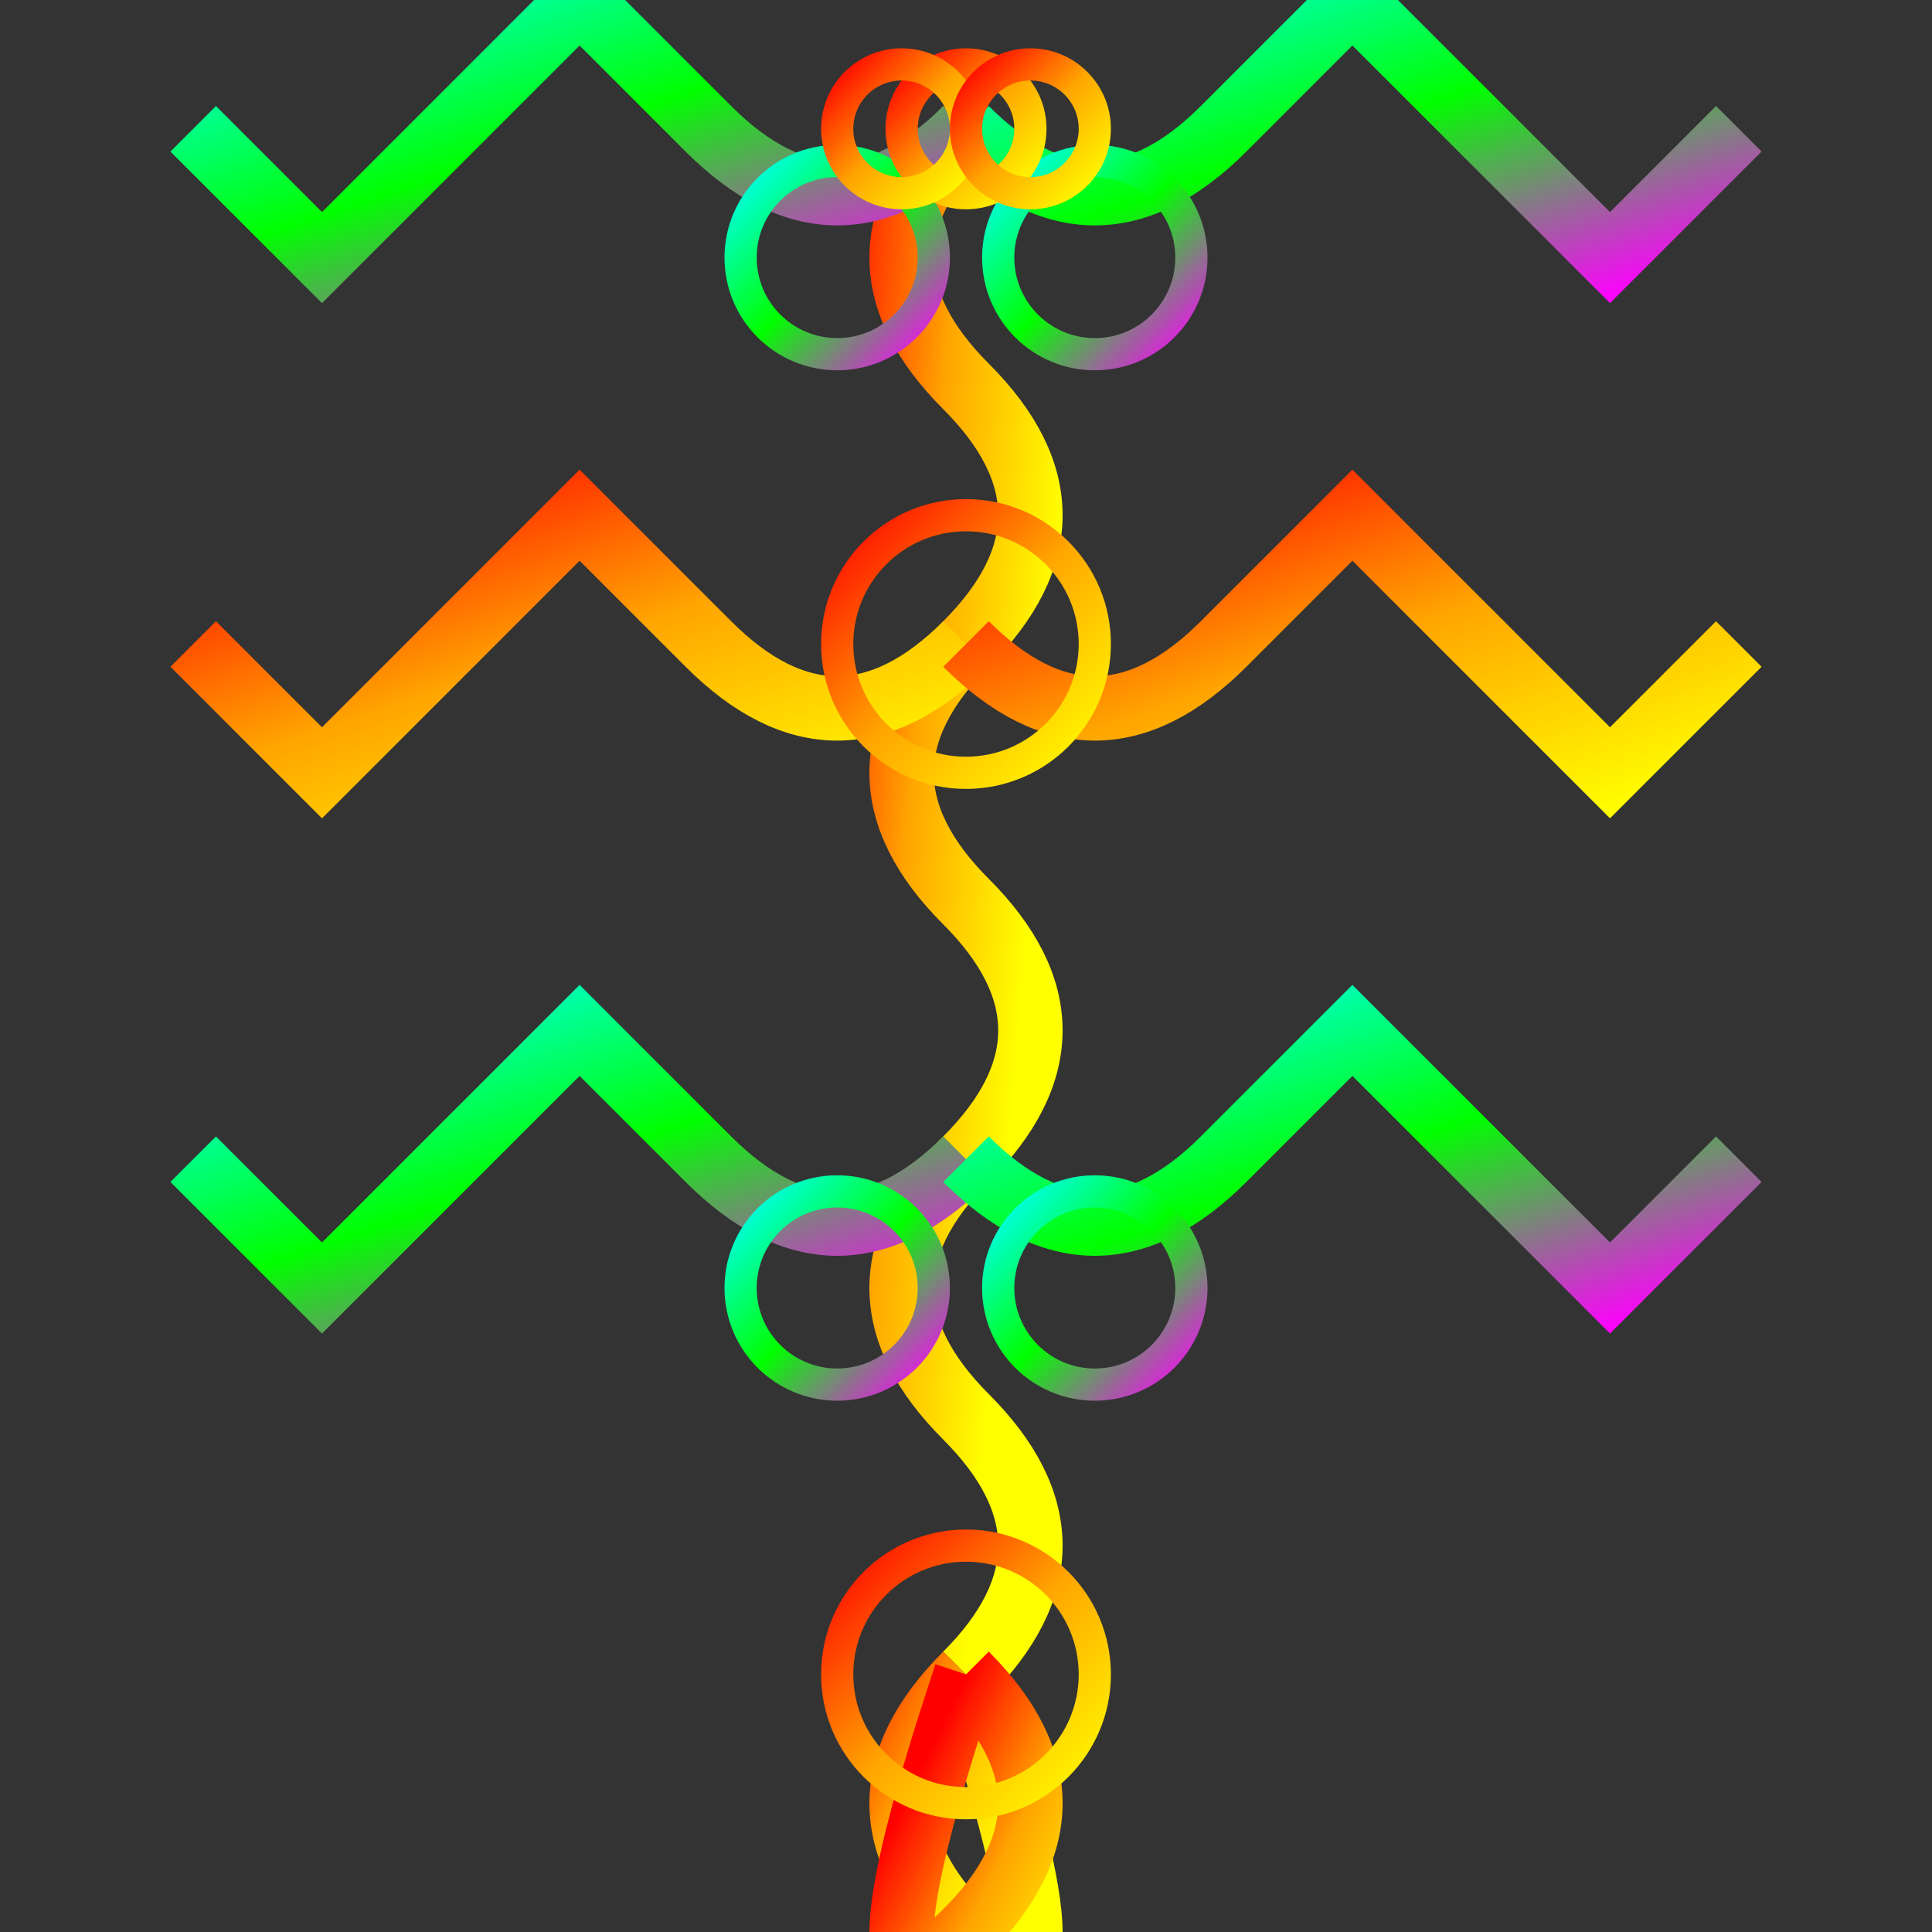
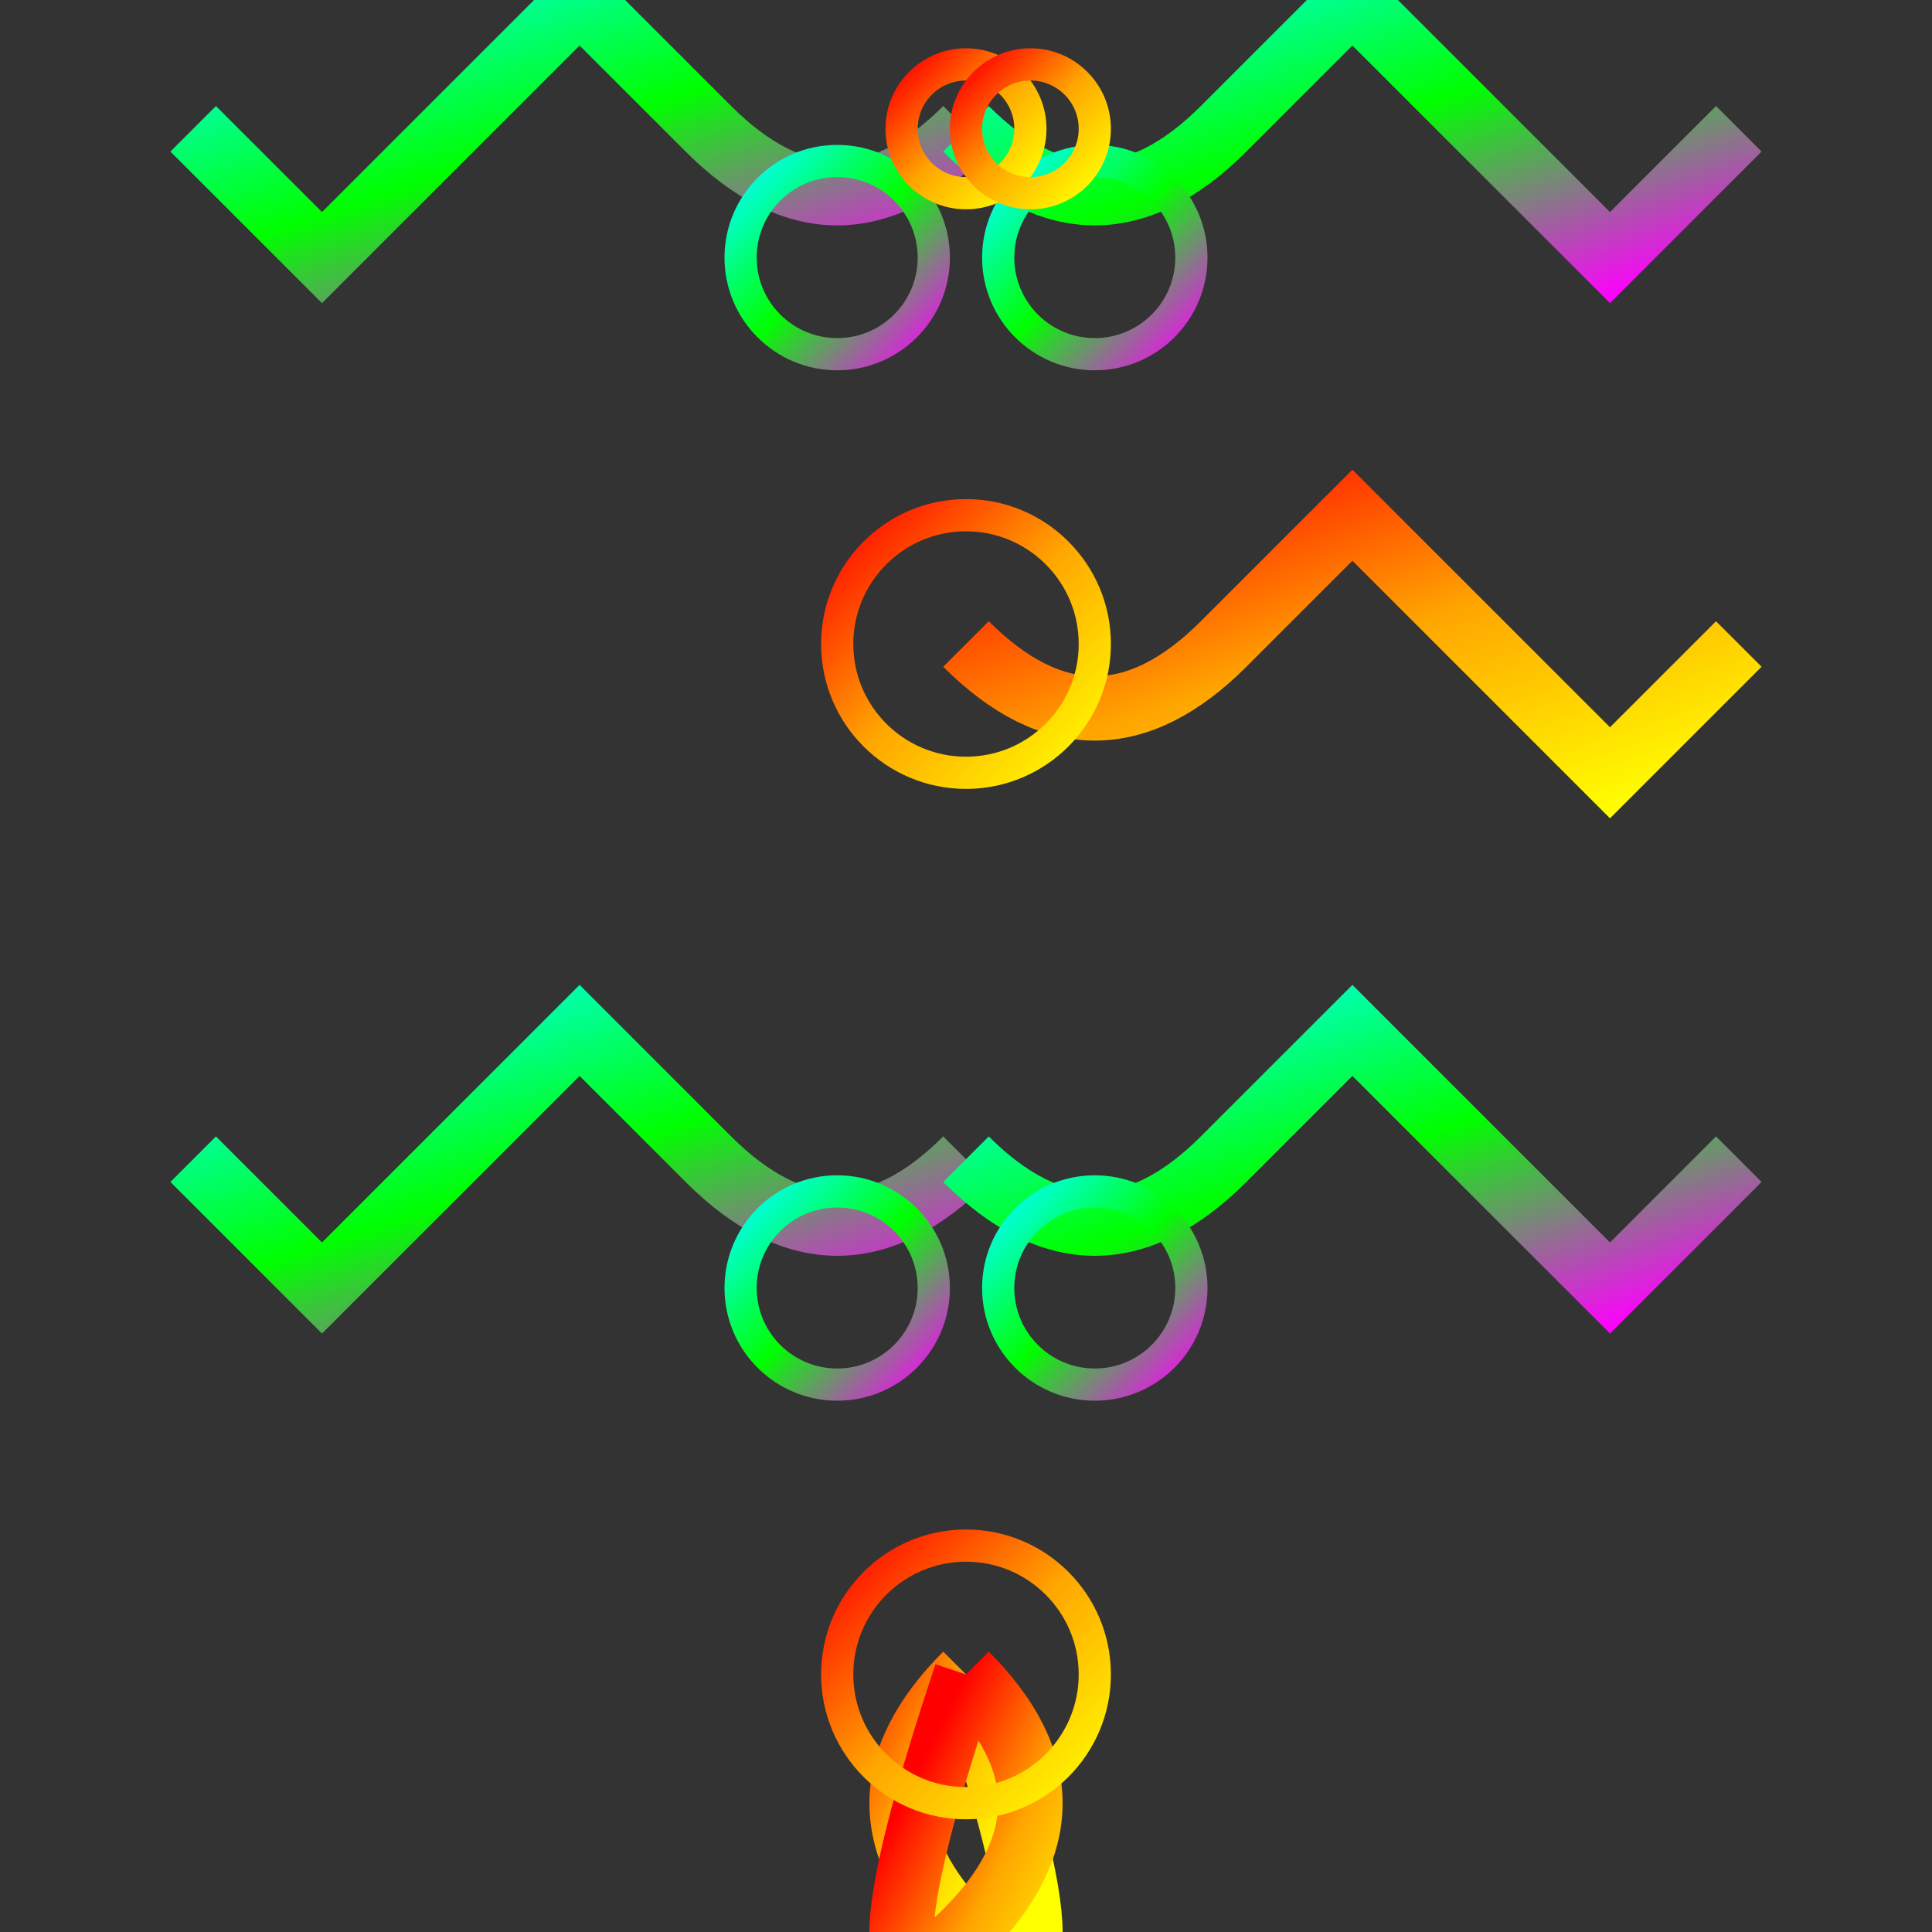
<svg xmlns="http://www.w3.org/2000/svg" width="300" height="300" viewBox="0 0 300 300">
  <rect x="0" y="0" width="300" height="300" fill="#333333" stroke="none" />
  <defs>
    <linearGradient id="gradient1" x1="0" y1="0" x2="1" y2="1">
      <stop offset="0%" stop-color="red" />
      <stop offset="50%" stop-color="orange" />
      <stop offset="100%" stop-color="yellow" />
    </linearGradient>
    <linearGradient id="gradient2" x1="0" y1="0" x2="1" y2="1">
      <stop offset="0%" stop-color="cyan" />
      <stop offset="50%" stop-color="lime" />
      <stop offset="100%" stop-color="fuchsia" />
    </linearGradient>
  </defs>
-   <path d="M150 20 Q130 40 150 60 T150 100 T150 140 T150 180 T150 220 T150 260" stroke="url(#gradient1)" stroke-width="10" fill="none" />
  <path d="M150 260 Q130 280 150 300 T150 260" stroke="url(#gradient1)" stroke-width="10" fill="none" />
  <path d="M150 260 Q170 280 150 300 T150 260" stroke="url(#gradient1)" stroke-width="10" fill="none" />
  <path d="M150 180 Q130 200 110 180 T90 160 T70 180 T50 200 T30 180" stroke="url(#gradient2)" stroke-width="10" fill="none" />
  <path d="M150 180 Q170 200 190 180 T210 160 T230 180 T250 200 T270 180" stroke="url(#gradient2)" stroke-width="10" fill="none" />
-   <path d="M150 100 Q130 120 110 100 T90 80 T70 100 T50 120 T30 100" stroke="url(#gradient1)" stroke-width="10" fill="none" />
  <path d="M150 100 Q170 120 190 100 T210 80 T230 100 T250 120 T270 100" stroke="url(#gradient1)" stroke-width="10" fill="none" />
  <path d="M150 20 Q130 40 110 20 T90 0 T70 20 T50 40 T30 20" stroke="url(#gradient2)" stroke-width="10" fill="none" />
  <path d="M150 20 Q170 40 190 20 T210 0 T230 20 T250 40 T270 20" stroke="url(#gradient2)" stroke-width="10" fill="none" />
  <circle cx="150" cy="260" r="20" stroke="url(#gradient1)" stroke-width="5" fill="none" />
  <circle cx="130" cy="200" r="15" stroke="url(#gradient2)" stroke-width="5" fill="none" />
  <circle cx="170" cy="200" r="15" stroke="url(#gradient2)" stroke-width="5" fill="none" />
  <circle cx="150" cy="100" r="20" stroke="url(#gradient1)" stroke-width="5" fill="none" />
  <circle cx="130" cy="40" r="15" stroke="url(#gradient2)" stroke-width="5" fill="none" />
  <circle cx="170" cy="40" r="15" stroke="url(#gradient2)" stroke-width="5" fill="none" />
  <circle cx="150" cy="20" r="10" stroke="url(#gradient1)" stroke-width="5" fill="none" />
-   <circle cx="140" cy="20" r="10" stroke="url(#gradient1)" stroke-width="5" fill="none" />
  <circle cx="160" cy="20" r="10" stroke="url(#gradient1)" stroke-width="5" fill="none" />
</svg>